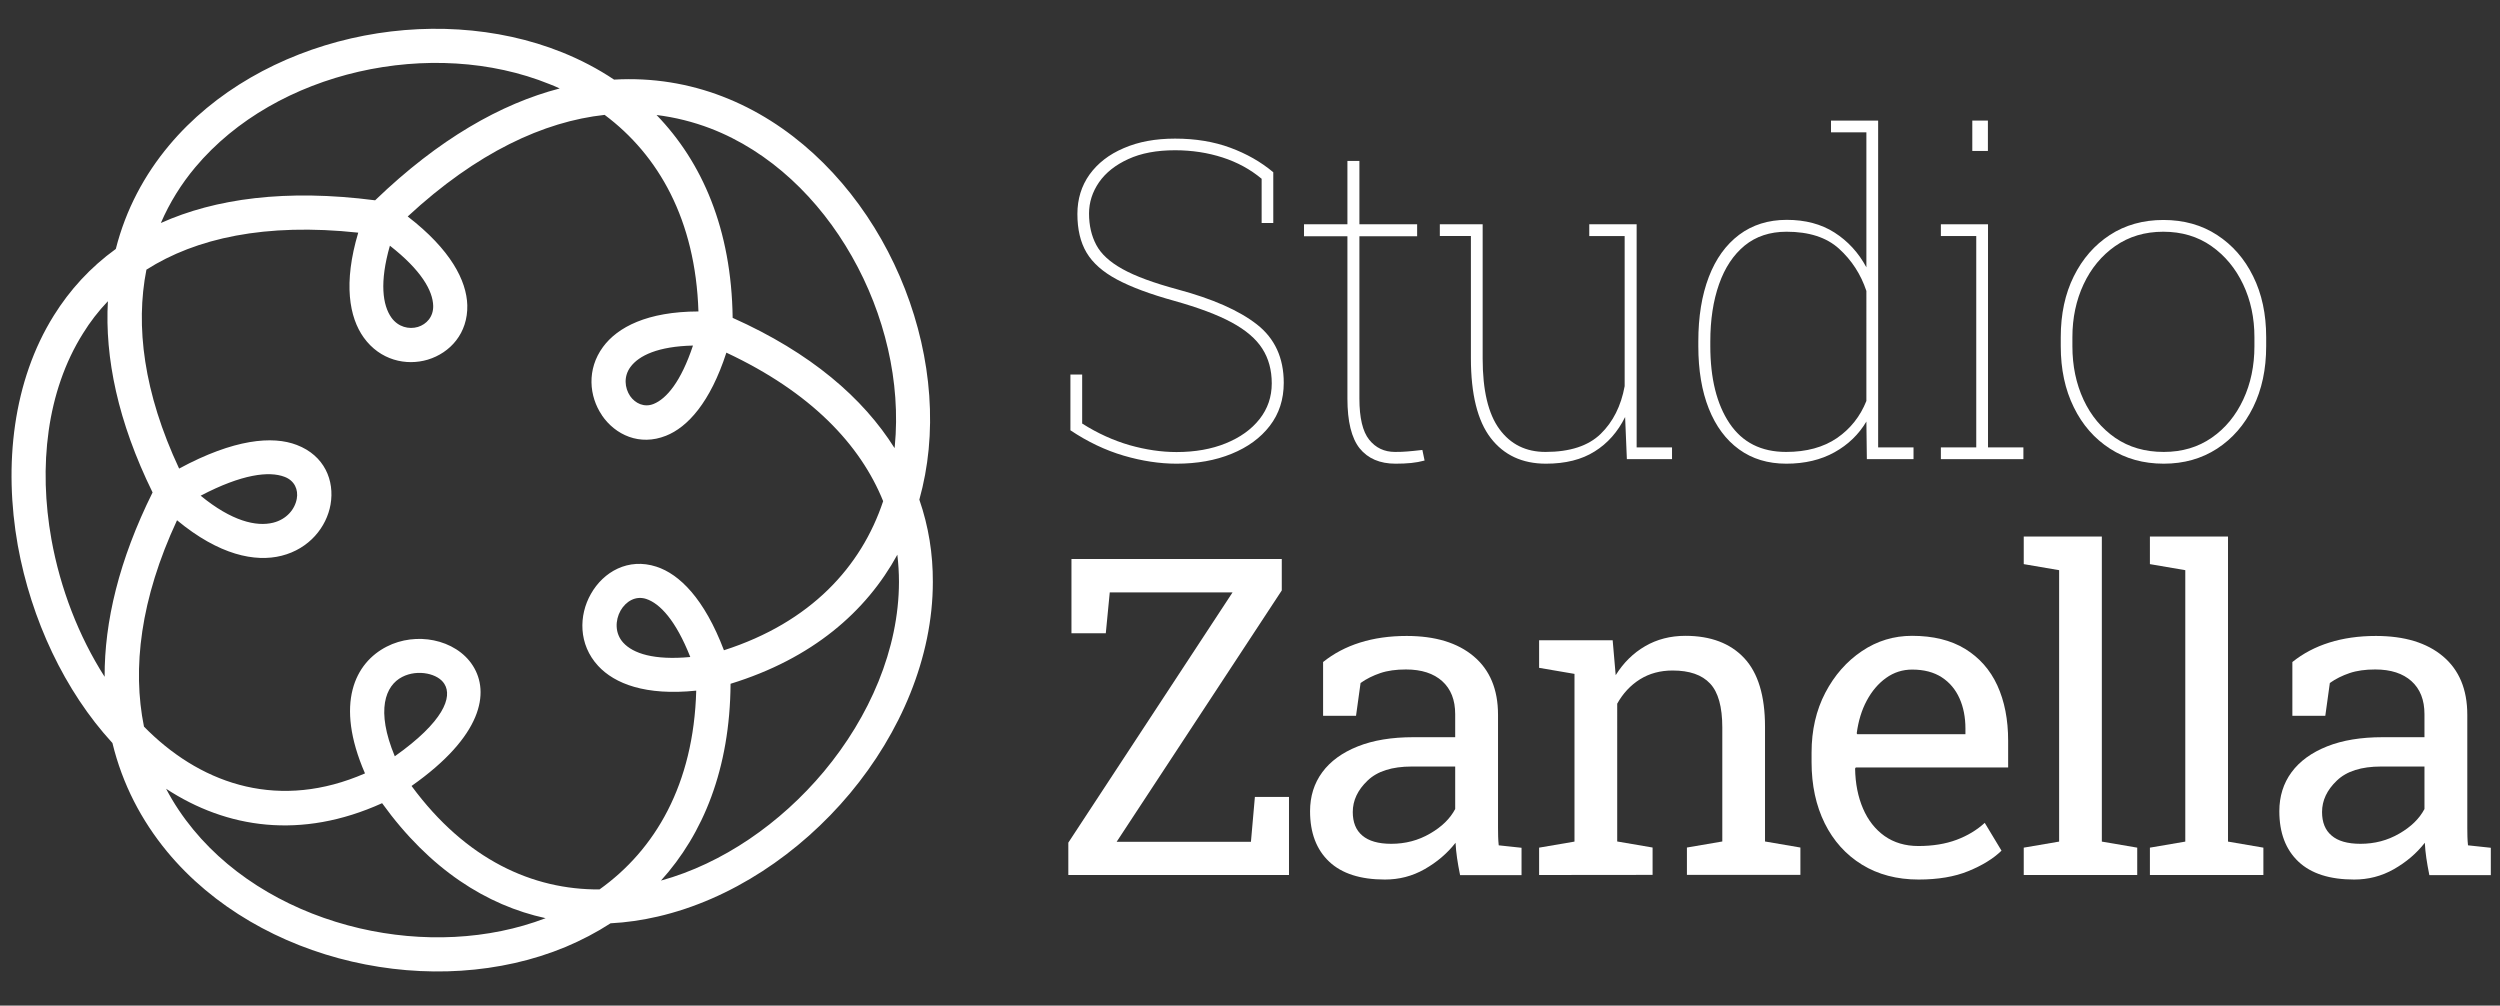
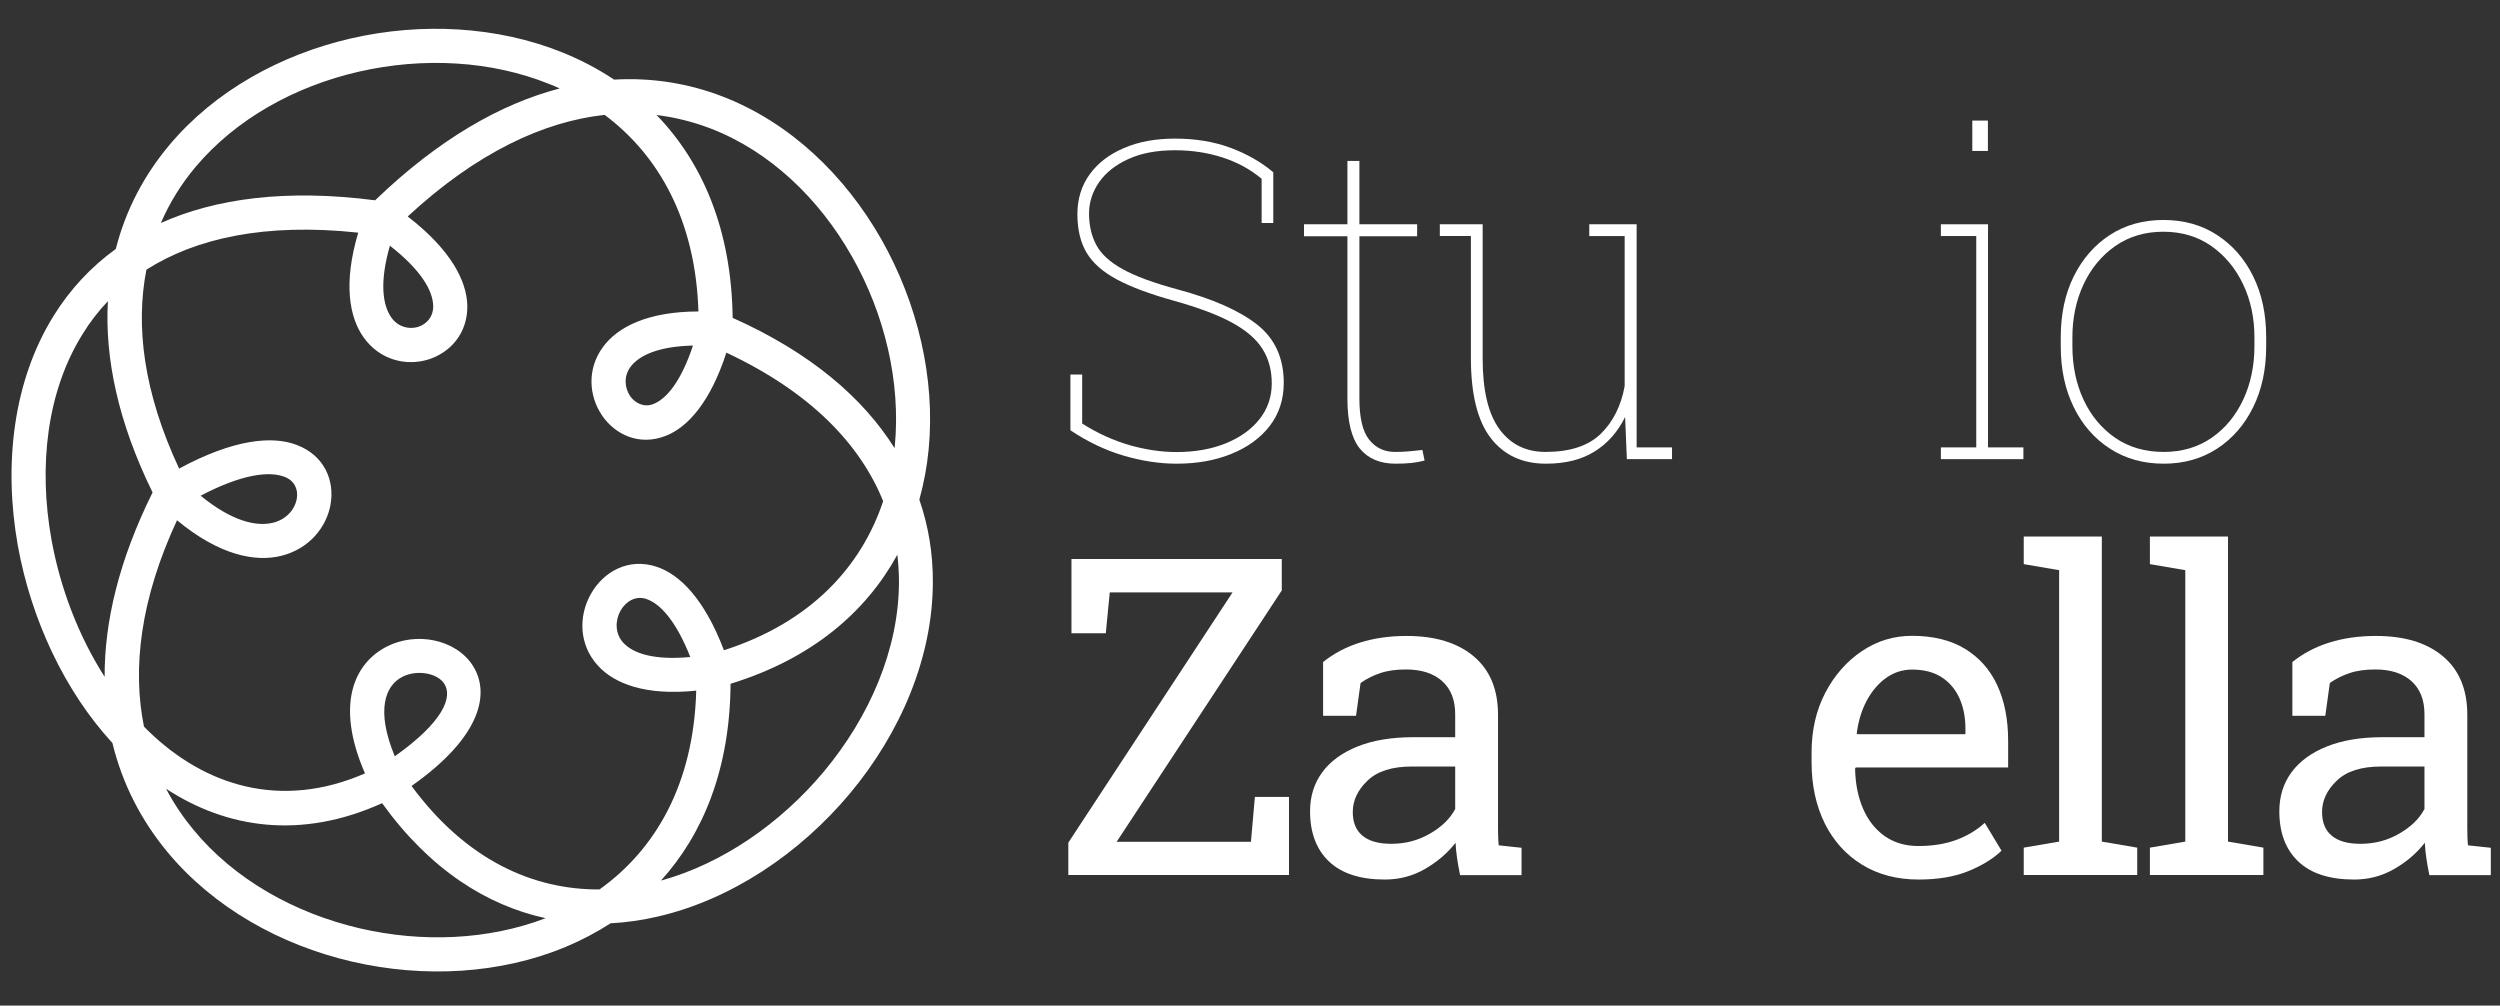
<svg xmlns="http://www.w3.org/2000/svg" version="1.1" id="Livello_1" x="0px" y="0px" viewBox="0 0 2148 864" style="enable-background:new 0 0 2148 864;" xml:space="preserve">
  <rect x="0" y="0" width="2148" height="864" fill="#333333" stroke="none" />
  <style type="text/css">
	.st0{fill:#FFFFFF;}
</style>
  <g>
    <g>
      <path class="st0" d="M600.1,267.6c-2.5-78.8-34.4-134.4-80.6-168.9c-52.2,5.7-109.7,32.2-169.2,87.3c37,28.5,50.6,55.2,51.2,76.2    c0.6,24.2-14.8,41-33.9,46.8c-18.7,5.6-41.1,0.5-55.1-19c-12.4-17.3-17.7-46.6-4.7-90.1c-79.9-8.6-139.6,4.8-182,31.8    c-9.5,48.2-2.5,105.5,28.1,170.9c47.2-25.5,80.4-28.3,101.1-20.3c23.8,9.1,32.6,30.5,29,51.2c-3.4,19.3-18.2,38-42.1,44    c-22.6,5.7-53.6-0.5-89.8-30.5c-31.6,67.9-38.5,127.4-28.4,177.3c1.3,1.3,2.6,2.5,3.8,3.8c48.3,46.9,113.5,68,186.1,36.4    c-26.3-60.5-8.3-95.1,18.6-108.9c12.6-6.5,27.4-8.1,40.5-5.4c13.8,2.8,26.3,10.3,33.6,21.8c14.6,22.9,8.3,60.4-52.7,103.3    c46.8,63.6,104.4,89.3,161.5,88.9c47.8-34.1,80.9-90.2,83.1-170.8c-43.5,4.5-70.1-5.9-84.3-21.3c-17-18.4-16.7-43.4-6.2-61.8    c10.7-19,32.1-31.3,56.3-23.4c19.7,6.4,41.1,27.3,58,71.8c74.7-24,118.1-71.9,136.8-128.1C739.2,382,696.7,337,624.1,303    c-13.9,42.9-33.4,64.1-51.9,71.4c-22.6,9-43.5-0.7-55-17.5v-0.1c-11.1-16.3-13.2-39.5,0.9-58.7    C530.6,281.1,556.1,267.7,600.1,267.6L600.1,267.6z M480.9,76c-2.9-1.3-5.7-2.6-8.7-3.7c-50.3-20.4-109-23.3-164-10.7    c-54.8,12.6-105.6,40.6-140.4,82.1c-12,14.3-22,30.3-29.6,47.9c46.8-21,107.5-29.4,184.1-19.5C376.9,119.5,430.5,89.1,480.9,76    L480.9,76z M483.1,45c15.6,6.3,30.6,14.1,44.5,23.4c33.1-1.9,64.4,3.4,93.2,14.5c57.9,22.3,105.2,67.7,136.5,122.8    c31.1,54.8,46.5,119.4,40.6,180.4c-1.4,14.7-4.1,29.1-8,43.2c8,23.1,11.7,46.8,11.6,70.7c0,64.9-27.8,129.7-71.2,181.7    C687,733.5,627.9,773,565.2,787.5c-13.4,3.1-27,5.1-40.6,5.8c-12.2,7.9-25.1,14.6-38.6,20.3c-56.2,23.4-122,26.9-183.6,12.6    c-61.7-14.3-119.3-46.6-159-94.7c-21.8-26.5-38.2-57.6-46.8-93.1c-41.1-44.7-69.8-106.1-81.3-169.7C3,399.4,11.1,327.3,46.3,271    c13.6-21.8,31.2-41.2,53.2-57.1c8.6-33.9,24.6-63.7,45.8-89c39-46.6,95.5-77.9,156.3-91.9C362.2,19.1,427.2,22.5,483.1,45    L483.1,45z M564.1,98.8c39.2,40.5,64.4,98,65.4,174.3c67.2,30,112.1,68.9,139.1,111.9l0.2-1.6c5.3-55-8.6-113.5-36.9-163.2    c-28.1-49.5-70.3-90.2-121.6-109.9C595.6,104.7,580.2,100.8,564.1,98.8L564.1,98.8z M131.1,423.1C101.2,362.2,90,307.2,92.7,258.8    c-8.2,8.6-15.3,17.8-21.4,27.7C40,336.3,33,401,44.2,463.5c7.6,42.1,23.4,83.1,45.7,118C89.7,534.3,102.2,481.3,131.1,423.1    L131.1,423.1z M244.5,409.7c-13.3-5.1-36.6-2.4-72.1,16.2c26.7,21.9,47.8,26.8,62.3,23.2c11.6-2.9,18.7-11.6,20.3-20.6    C256.4,420.8,253.2,413,244.5,409.7L244.5,409.7z M142.7,677.7c6.6,12.6,14.5,24.3,23.4,35.1c35.3,42.9,87.2,71.8,142.9,84.8    c53.7,12.5,110.7,10.1,159.8-8.7c-50.6-11-99.4-41.8-140.5-98.8C258.7,721.6,194.8,711.8,142.7,677.7L142.7,677.7z M627.7,587.5    c-0.5,73.2-23.6,129.1-59.8,169.1c52.9-14.6,102.7-49.1,140-93.7c39.3-47.1,64.4-105.2,64.5-162.9c0-7.8-0.5-15.6-1.4-23.4    C744.2,525.6,697.9,565.9,627.7,587.5L627.7,587.5z M535.5,552.2c8.5,9.3,26.4,15.2,57.6,12.3c-12.5-31.6-26.1-46-37.9-49.9    c-9.2-3-17.5,2.2-22,10C528.5,533,528.2,544.2,535.5,552.2L535.5,552.2z M372.2,262.8c-0.3-13-10.3-30.7-37.2-51.7    c-9,31.4-6.3,51.1,1.3,61.8c5.8,8.1,15.1,10.3,22.8,8C366.5,278.6,372.4,272.2,372.2,262.8L372.2,262.8z M345.6,581.6    c-14.5,7.4-22.9,28.5-6.4,68.2c42.1-29.8,49.7-51,42.6-62.2c-2.8-4.5-8.3-7.5-14.7-8.8C360,577.4,352.2,578.2,345.6,581.6    L345.6,581.6z M561.5,347.1c11.2-4.5,23.6-19.2,33.9-50.2c-29.9,0.7-46.4,8.5-53.7,18.4c-6,8.1-5,18-0.3,25l0,0    C545.8,346.6,553.5,350.3,561.5,347.1L561.5,347.1z" />
    </g>
    <g>
      <g>
        <g>
          <path class="st0" d="M1010.9,398.4c-14.5,0-29.7-2.3-45.4-6.9s-31-11.9-45.8-21.8v-47.9h10.1v42.1c13.4,8.5,27,14.6,40.8,18.6      c13.8,3.9,27.2,5.9,40.3,5.9c15.9,0,30-2.5,42.3-7.5s22-11.9,29-20.8s10.5-19.1,10.5-30.7c0-11.4-2.7-21.4-8.1-29.8      c-5.4-8.5-14.2-16-26.4-22.6c-12.2-6.6-28.6-12.7-49.2-18.5c-20.6-5.7-37-11.8-49.2-18.3s-20.9-14.2-26.2-23.1      c-5.3-8.9-7.9-20-7.9-33.2c0-12.9,3.5-24.2,10.4-33.9c7-9.7,16.7-17.3,29.4-22.7c12.6-5.5,27.3-8.2,44.1-8.2      c17.5,0,33.3,2.6,47.4,7.8c14.1,5.2,26.4,12.2,37,21.1v43.6h-10v-38c-9.7-8.1-20.9-14.2-33.6-18.3s-26.3-6.2-40.8-6.2      c-15.8,0-29.2,2.5-40.2,7.6c-11,5-19.4,11.7-25.1,19.9c-5.7,8.3-8.6,17.2-8.6,26.9c0,10.2,2.1,19.2,6.2,26.9      c4.1,7.8,11.6,14.7,22.6,20.8c10.9,6.1,26.7,11.9,47.4,17.5c30.1,8.1,52.8,18.1,68.1,30.1s23,28.7,23,50.1c0,14.3-4,26.6-12,37      s-19,18.4-32.8,24C1044.3,395.6,1028.5,398.4,1010.9,398.4z" />
          <path class="st0" d="M1199.1,398.4c-13.5,0-23.8-4.4-30.9-13.2c-7-8.8-10.5-23.1-10.5-42.7V203h-37.3v-10.3h37.3v-54.4h10.3      v54.4h49.6V203H1168v139.5c0,16.5,2.8,28.3,8.4,35.3s13,10.5,22.2,10.5c4,0,7.5-0.1,10.6-0.4c3.1-0.2,7.4-0.7,12.9-1.3l1.9,9.1      c-3.7,1-7.6,1.7-11.5,2.1C1208.5,398.2,1204,398.4,1199.1,398.4z" />
          <path class="st0" d="M1328.3,398.4c-20.4,0-36.2-7.4-47.5-22.1s-17-37.6-17-68.5v-105h-26.7v-10.1h26.7h10.1v115.4      c0,27.3,4.8,47.5,14.4,60.6s22.8,19.6,39.6,19.6c21,0,36.8-5.2,47.4-15.5s17.5-24,20.6-41v-129h-30.4v-10.1h30.4h10.3v191.7      h30.4v10.1h-38.8l-1.5-36.2c-6.3,12.8-15.1,22.7-26.2,29.6C1359,394.9,1345.1,398.4,1328.3,398.4z" />
-           <path class="st0" d="M1534.8,398.4c-15.8,0-29.3-4.1-40.6-12.3c-11.3-8.2-20-19.9-26-35s-9-33-9-53.8v-3.9c0-21.3,3-39.7,9-55.4      s14.7-27.7,26.1-36.3c11.4-8.5,25-12.8,40.9-12.8s29.6,3.6,41,10.9c11.4,7.3,20.6,17.2,27.4,29.9v-116h-30.4v-10.1h30.4h10.1      v280.8h30.4v10.1H1604l-0.4-32.3c-6.6,11.1-15.7,19.9-27.4,26.4S1550.7,398.4,1534.8,398.4z M1534.6,388.3      c17.5,0,32.1-4,43.7-11.9c11.6-8,20-18.6,25.3-31.9V250c-4.8-14.4-12.7-26.5-23.5-36.3s-25.9-14.6-45.1-14.6      c-14.3,0-26.3,4-36,11.9c-9.7,8-17,19-22,33.2c-5,14.2-7.5,30.6-7.5,49.2v3.9c0,27.8,5.5,50,16.5,66.4      C1497,380.1,1513.2,388.3,1534.6,388.3z" />
          <path class="st0" d="M1667.6,394.5v-10.1h30.4V202.8h-30.4v-10.1h40.5v191.7h30.4v10.1H1667.6z M1694.6,129.7v-26.1h13.4v26.1      H1694.6z" />
          <path class="st0" d="M1859.1,398.4c-17.5,0-32.9-4.3-46.2-12.9c-13.3-8.6-23.7-20.4-31.1-35.6c-7.5-15.2-11.2-32.6-11.2-52.4      v-7.8c0-19.8,3.7-37.2,11.2-52.3s17.8-26.9,31-35.5s28.6-12.9,46-12.9c17.5,0,32.9,4.3,46.1,12.9c13.2,8.6,23.6,20.4,31,35.5      c7.5,15.1,11.2,32.5,11.2,52.3v7.8c0,19.8-3.7,37.2-11.2,52.4c-7.5,15.2-17.8,27-31,35.6      C1891.6,394.1,1876.4,398.4,1859.1,398.4z M1859.1,388.3c15.8,0,29.5-4.1,41.2-12.2s20.7-19.1,27.1-32.8      c6.4-13.7,9.6-29,9.6-45.8v-7.8c0-16.5-3.2-31.7-9.7-45.4c-6.5-13.7-15.6-24.7-27.3-32.9s-25.5-12.3-41.3-12.3      s-29.5,4.1-41.3,12.3c-11.7,8.2-20.8,19.2-27.2,32.9c-6.4,13.7-9.6,28.9-9.6,45.4v7.8c0,16.9,3.2,32.2,9.6,46      c6.4,13.7,15.5,24.6,27.2,32.7C1829.2,384.3,1843.1,388.3,1859.1,388.3z" />
        </g>
      </g>
      <g>
        <g>
          <path class="st0" d="M917.9,751.8V724L1059,509H953.5l-3.4,35.1h-29.5v-63.8h180.7v27l-141.9,216h115.4l3.4-38.6h29.3v67.1      H917.9z" />
          <path class="st0" d="M1189.9,755.7c-21,0-37-5.1-47.9-15.4c-10.9-10.3-16.4-24.7-16.4-43.3c0-12.8,3.5-24,10.5-33.5      s17.2-16.9,30.5-22.2s29.2-7.9,47.7-7.9h36v-19.8c0-12.2-3.7-21.6-11.1-28.3s-17.8-10.1-31.2-10.1c-8.5,0-15.8,1-22,3.1      s-11.9,4.9-17,8.5l-3.9,28.2h-28.3v-46.2c9.1-7.3,19.6-12.9,31.7-16.7s25.4-5.7,40.1-5.7c24.5,0,43.7,5.8,57.6,17.5      s20.9,28.4,20.9,50.2v97.1c0,2.6,0,5.2,0.1,7.6c0.1,2.5,0.2,5,0.5,7.5l19.6,2.1v23.5h-52.8c-1.1-5.5-2-10.4-2.6-14.7      s-1.1-8.7-1.3-13.1c-7.1,9.1-15.9,16.6-26.6,22.7S1202,755.7,1189.9,755.7z M1195.3,725c12.2,0,23.3-2.9,33.4-8.8      c10.1-5.8,17.3-12.9,21.6-21.1v-36.5H1213c-16.9,0-29.6,4-38,12.1c-8.5,8.1-12.7,17.1-12.7,27c0,8.8,2.7,15.6,8.2,20.2      C1176,722.6,1184.3,725,1195.3,725z" />
-           <path class="st0" d="M1322.4,751.8v-23.5l30.4-5.2V579l-30.4-5.2v-23.7h63.2l2.6,30c6.7-10.7,15.1-19,25.3-24.9      c10.1-5.9,21.7-8.9,34.6-8.9c21.7,0,38.6,6.4,50.5,19.1c11.9,12.7,17.9,32.4,17.9,59V723l30.4,5.2v23.5h-97.5v-23.5l30.4-5.2      v-97.9c0-17.8-3.5-30.4-10.5-37.8c-7-7.5-17.7-11.2-32.2-11.2c-10.6,0-19.9,2.5-28.1,7.6c-8.1,5.1-14.6,12.1-19.5,20.9V723      l30.4,5.2v23.5L1322.4,751.8L1322.4,751.8L1322.4,751.8z" />
          <path class="st0" d="M1648.5,755.7c-18.6,0-34.9-4.3-48.7-12.8c-13.8-8.5-24.5-20.4-32-35.5c-7.5-15.2-11.3-32.7-11.3-52.6v-8.2      c0-19.1,3.9-36.3,11.8-51.4c7.9-15.1,18.4-27,31.5-35.8s27.4-13.1,43-13.1c18.1,0,33.3,3.7,45.6,11.2      c12.2,7.5,21.5,17.9,27.7,31.4s9.3,29.4,9.3,47.6v22.9h-130.9l-0.6,0.9c0.2,12.9,2.5,24.4,6.8,34.4s10.5,17.9,18.5,23.6      c8.1,5.7,17.8,8.6,29.1,8.6c12.4,0,23.3-1.8,32.7-5.3c9.4-3.5,17.5-8.4,24.3-14.6l14.4,23.9c-7.2,7-16.8,12.8-28.6,17.6      C1679.4,753.3,1665.1,755.7,1648.5,755.7z M1595.7,630.8h93V626c0-9.7-1.7-18.4-5.1-26s-8.5-13.7-15.3-18.1      c-6.8-4.4-15.3-6.6-25.4-6.6c-8.2,0-15.7,2.4-22.4,7.2c-6.7,4.8-12.2,11.3-16.6,19.5s-7.2,17.5-8.6,28L1595.7,630.8z" />
          <path class="st0" d="M1738.8,751.8v-23.5l30.4-5.2V489.9l-30.4-5.2V461h67.1v262.1l30.4,5.2v23.5H1738.8z" />
          <path class="st0" d="M1847.2,751.8v-23.5l30.4-5.2V489.9l-30.4-5.2V461h67.1v262.1l30.4,5.2v23.5H1847.2z" />
          <path class="st0" d="M2022.7,755.7c-21,0-37-5.1-47.9-15.4c-10.9-10.3-16.4-24.7-16.4-43.3c0-12.8,3.5-24,10.5-33.5      s17.2-16.9,30.5-22.2s29.2-7.9,47.7-7.9h36v-19.8c0-12.2-3.7-21.6-11.1-28.3c-7.4-6.7-17.8-10.1-31.2-10.1c-8.5,0-15.8,1-22,3.1      s-11.9,4.9-17,8.5l-3.9,28.2h-28.3v-46.2c9.1-7.3,19.6-12.9,31.7-16.7s25.4-5.7,40.1-5.7c24.5,0,43.7,5.8,57.6,17.5      c13.9,11.7,20.9,28.4,20.9,50.2v97.1c0,2.6,0,5.2,0.1,7.6c0.1,2.5,0.2,5,0.5,7.5l19.6,2.1v23.5h-52.8c-1.1-5.5-2-10.4-2.6-14.7      s-1.1-8.7-1.3-13.1c-7.1,9.1-15.9,16.6-26.6,22.7S2034.7,755.7,2022.7,755.7z M2028.1,725c12.2,0,23.3-2.9,33.4-8.8      c10.1-5.8,17.3-12.9,21.6-21.1v-36.5h-37.3c-16.9,0-29.6,4-38,12.1c-8.5,8.1-12.7,17.1-12.7,27c0,8.8,2.7,15.6,8.2,20.2      C2008.7,722.6,2017,725,2028.1,725z" />
        </g>
      </g>
    </g>
  </g>
</svg>